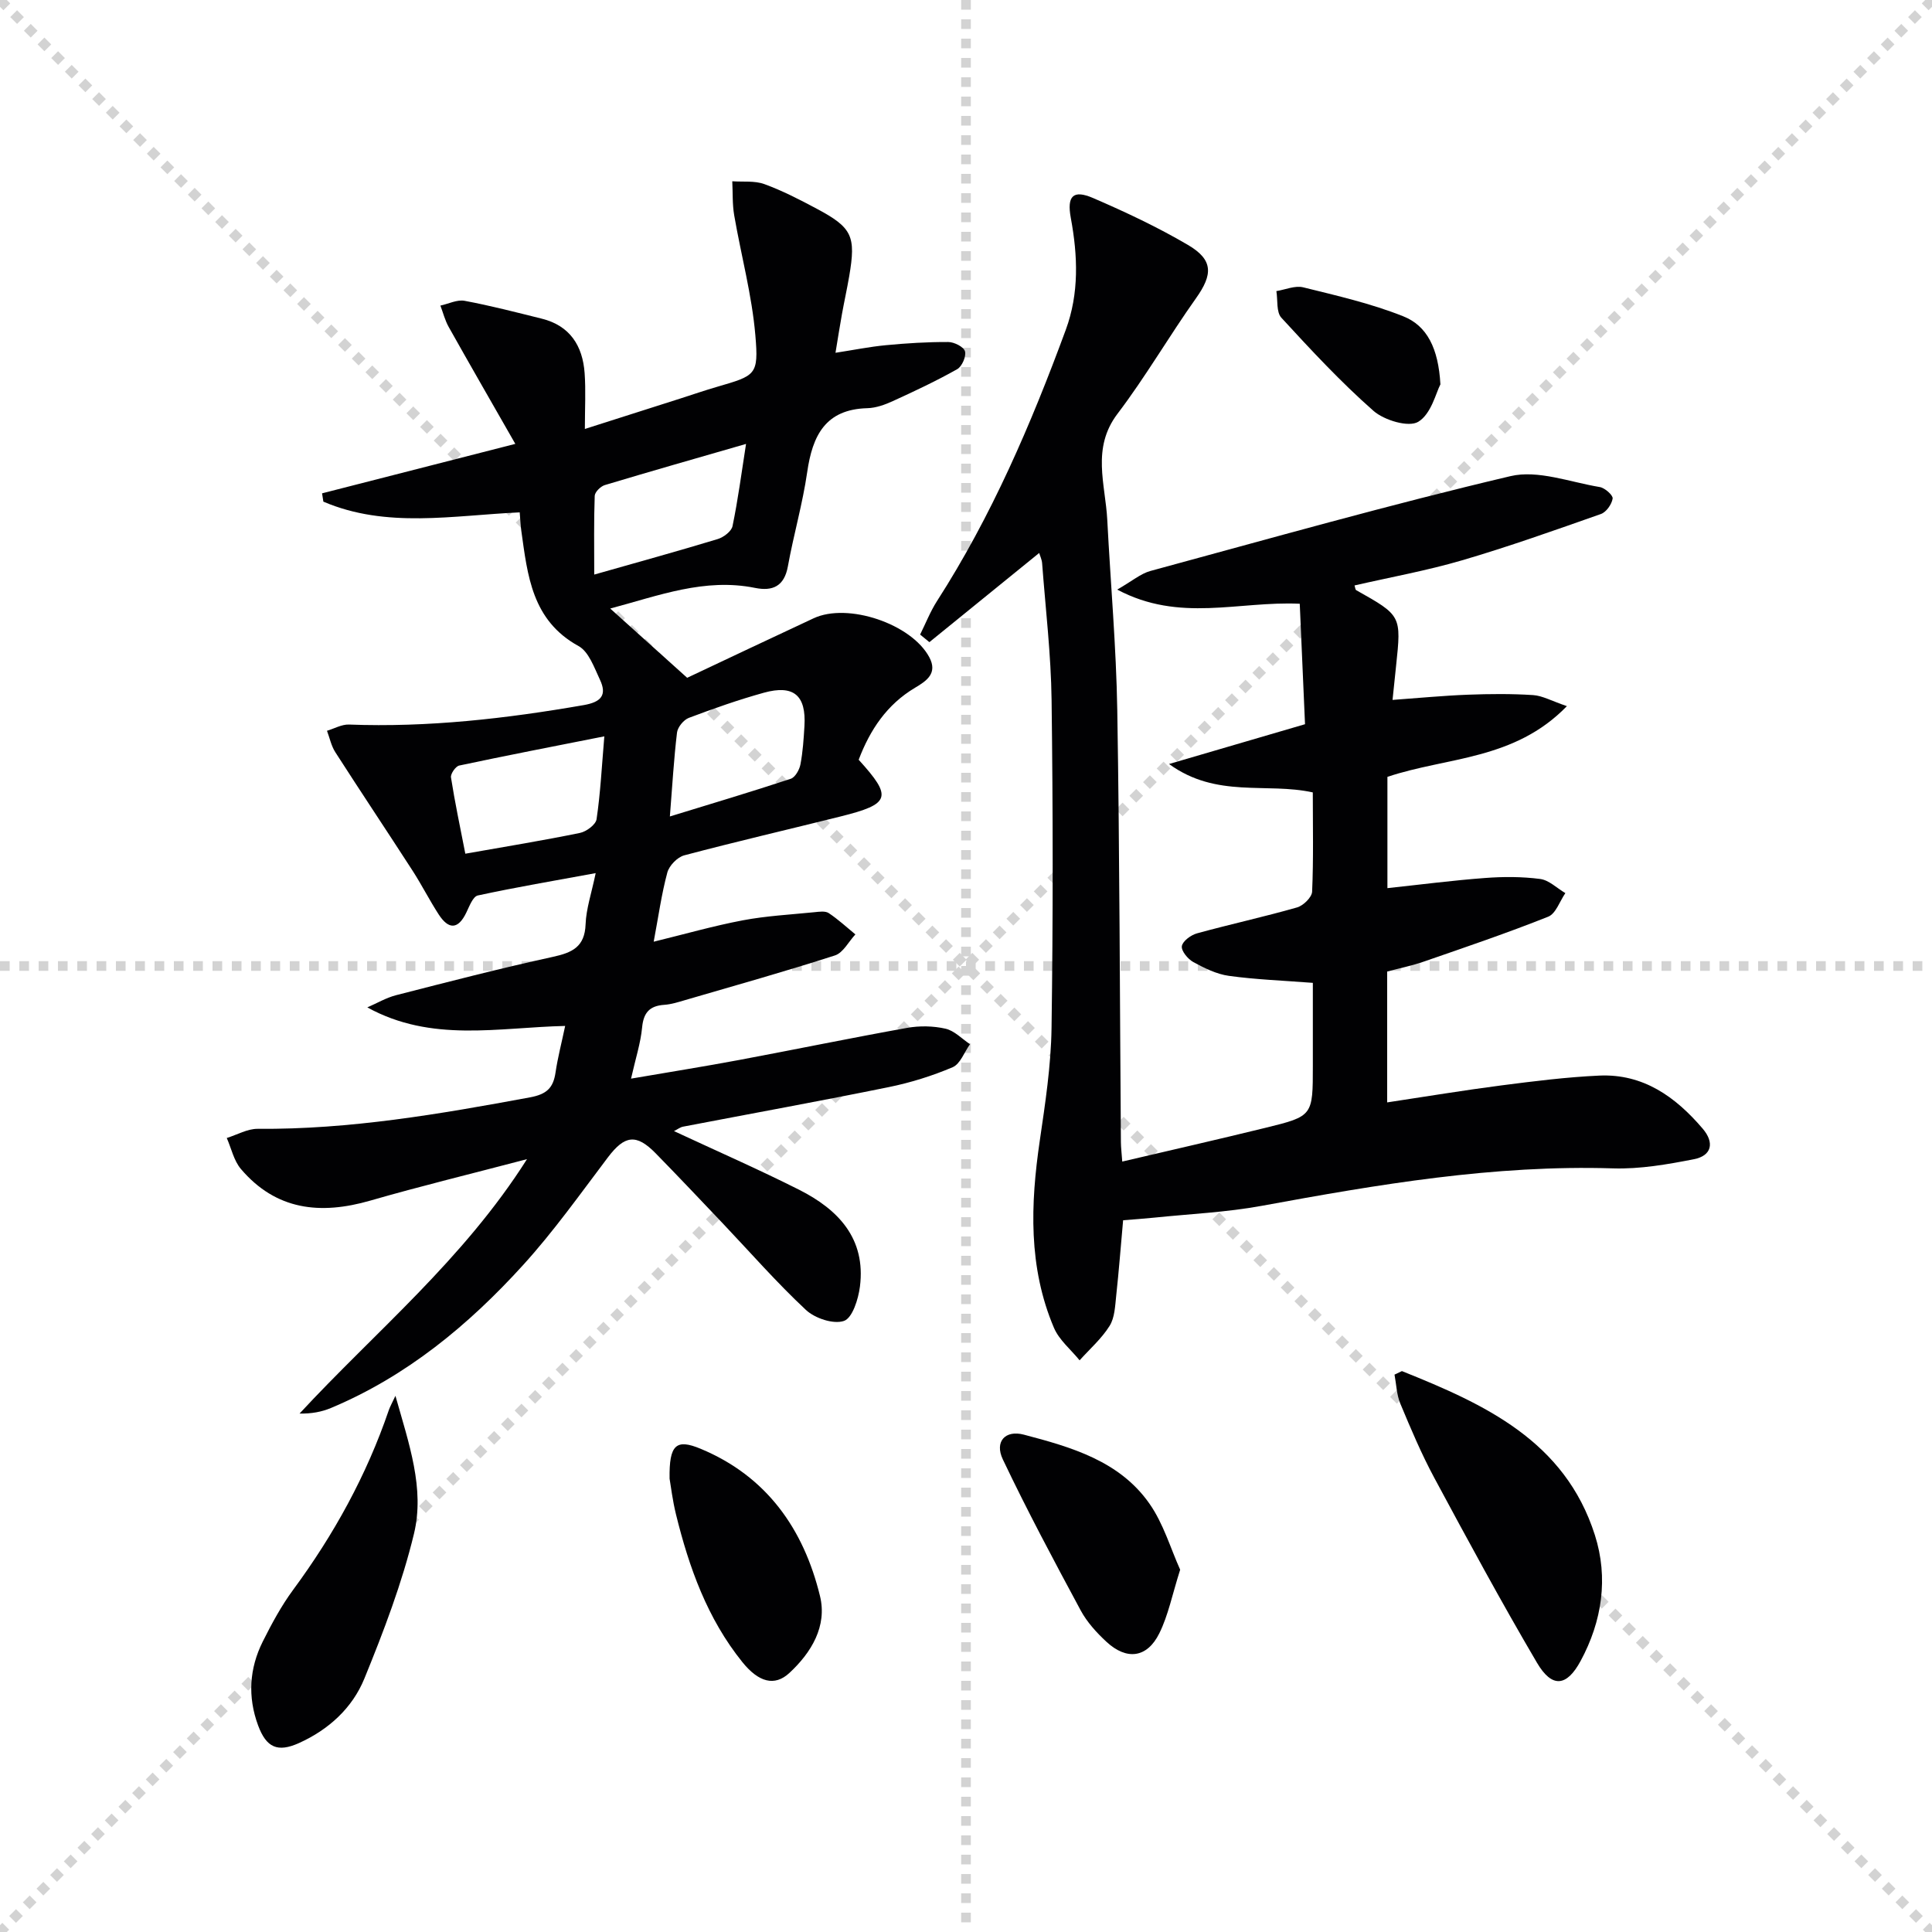
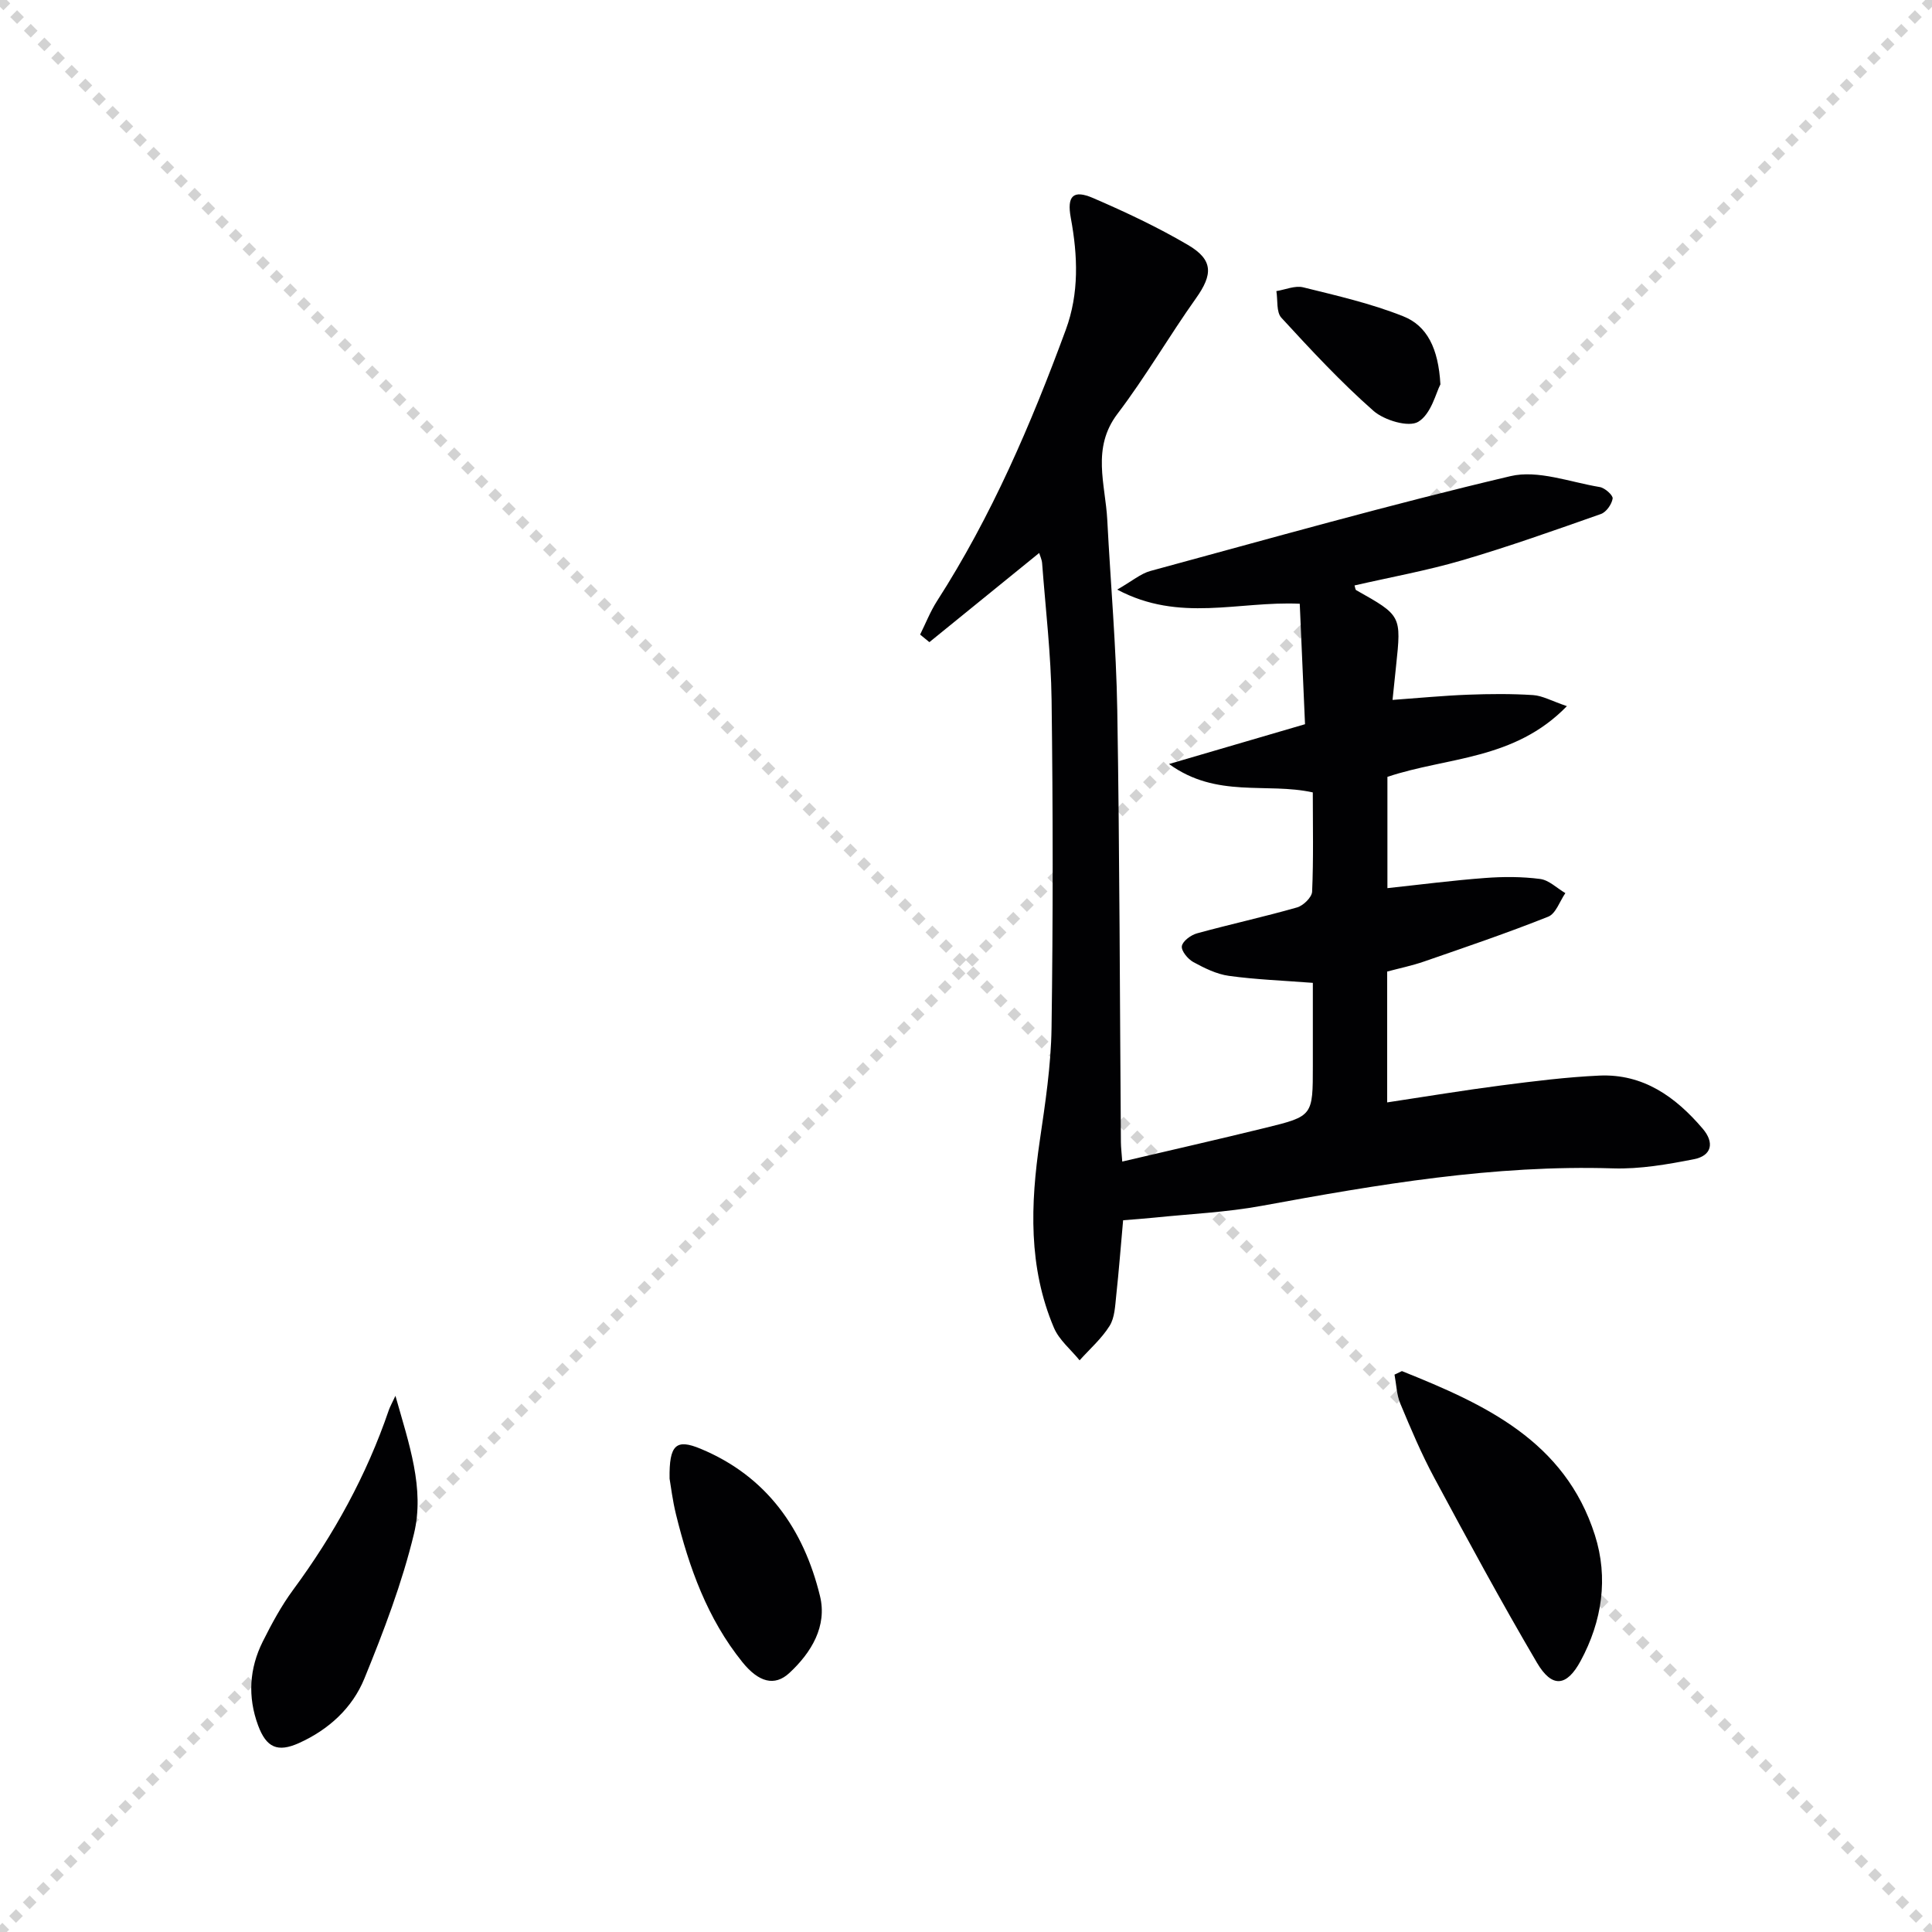
<svg xmlns="http://www.w3.org/2000/svg" enable-background="new 0 0 400 400" viewBox="0 0 400 400">
  <g stroke="lightgray" stroke-dasharray="1,1" stroke-width="1" transform="scale(2, 2)">
    <line x1="0" y1="0" x2="200" y2="200" />
    <line x1="200" y1="0" x2="0" y2="200" />
-     <line x1="100" y1="0" x2="100" y2="200" />
-     <line x1="0" y1="100" x2="200" y2="100" />
  </g>
  <g fill="#010103">
-     <path d="m139.54 234.18c8.84 4.12 17.5 7.91 25.92 12.15 8.1 4.09 13.84 10.11 12.58 20.05-.33 2.58-1.55 6.49-3.3 7.1-2.17.75-6.02-.53-7.89-2.28-6.07-5.67-11.56-11.96-17.29-18-4.59-4.83-9.16-9.67-13.82-14.43-4.02-4.1-6.42-3.72-9.88.85-5.72 7.56-11.23 15.34-17.59 22.33-11.27 12.4-24.08 22.99-39.75 29.56-1.92.8-4 1.2-6.5 1.15 15.76-17.02 33.85-31.79 47.09-52.67-11.55 3.04-22.08 5.59-32.47 8.59-10.3 2.97-19.49 2-26.76-6.55-1.47-1.73-1.98-4.26-2.93-6.42 2.14-.67 4.28-1.92 6.42-1.9 19.06.16 37.7-3.06 56.34-6.51 3.51-.65 4.84-1.97 5.31-5.17.46-3.1 1.26-6.15 1.99-9.62-13.88.31-27.66 3.49-40.96-3.84 1.99-.86 3.9-2 5.97-2.53 10.77-2.76 21.53-5.55 32.39-7.92 4.05-.88 6.66-2.05 6.83-6.76.12-3.23 1.23-6.43 2.09-10.59-8.64 1.59-16.56 2.93-24.41 4.63-1 .22-1.74 2.22-2.36 3.51-1.71 3.59-3.69 3.56-5.73.42-1.9-2.93-3.48-6.06-5.37-9-5.31-8.22-10.75-16.36-16.04-24.6-.84-1.31-1.16-2.94-1.72-4.43 1.51-.45 3.04-1.34 4.54-1.29 16.38.62 32.53-1.23 48.63-4.03 3.6-.63 4.85-2.07 3.33-5.28-1.18-2.5-2.3-5.78-4.42-6.94-9.67-5.32-10.55-14.62-11.85-23.87-.16-1.12-.2-2.26-.33-3.81-13.84.63-27.59 3.37-40.65-2.22-.09-.57-.18-1.14-.27-1.72 12.96-3.32 25.92-6.64 40.01-10.24-4.86-8.51-9.38-16.34-13.8-24.22-.76-1.36-1.15-2.93-1.71-4.41 1.68-.36 3.46-1.28 5.01-.99 5.37 1 10.68 2.38 15.99 3.7 5.82 1.45 8.45 5.61 8.86 11.26.26 3.63.05 7.29.05 11.57 6.97-2.22 13.37-4.26 19.76-6.3 2.53-.81 5.05-1.68 7.6-2.42 7.99-2.34 8.65-2.38 7.94-10.65-.71-8.35-2.95-16.56-4.38-24.85-.4-2.31-.28-4.71-.4-7.06 2.23.16 4.63-.15 6.65.59 3.73 1.36 7.31 3.21 10.83 5.09 7.36 3.92 8.15 5.67 6.73 13.98-.45 2.62-1.03 5.22-1.5 7.83-.44 2.43-.82 4.86-1.34 8.02 3.72-.57 7.05-1.25 10.42-1.57 4.29-.41 8.61-.68 12.92-.66 1.23 0 3.21 1 3.47 1.93.29 1.04-.62 3.14-1.62 3.7-4.31 2.43-8.8 4.54-13.31 6.6-1.64.75-3.49 1.42-5.26 1.47-8.73.22-11.39 5.69-12.48 13.25-.95 6.56-2.82 12.98-4 19.51-.75 4.13-3.17 5.18-6.79 4.45-10.44-2.11-19.94 1.6-29.99 4.27 5.46 4.91 10.49 9.44 15.93 14.34 8.47-3.99 17.31-8.19 26.18-12.32 7.07-3.3 20.25 1.14 23.95 8.06 1.78 3.33-.56 4.9-2.93 6.31-5.87 3.48-9.36 8.77-11.69 14.92 7.04 7.75 6.59 9.16-3.75 11.74-10.79 2.69-21.62 5.2-32.37 8.05-1.42.38-3.12 2.13-3.5 3.57-1.2 4.45-1.83 9.06-2.82 14.31 6.42-1.57 12.39-3.28 18.46-4.43 4.87-.92 9.87-1.18 14.82-1.68.98-.1 2.23-.29 2.95.18 1.96 1.3 3.7 2.92 5.53 4.42-1.4 1.49-2.53 3.8-4.23 4.35-10.26 3.31-20.64 6.22-30.99 9.24-1.43.42-2.89.89-4.36.99-3.03.21-4.29 1.61-4.58 4.7-.31 3.25-1.36 6.44-2.29 10.58 7.91-1.36 15.21-2.52 22.47-3.88 11.58-2.17 23.11-4.55 34.7-6.63 2.57-.46 5.4-.41 7.94.17 1.84.42 3.39 2.09 5.07 3.21-1.18 1.64-2.01 4.09-3.6 4.77-4.24 1.8-8.73 3.2-13.25 4.12-14.15 2.88-28.36 5.46-42.54 8.18-.58.1-1.12.53-1.9.92zm-14.42-81.73c-10.66 2.11-20.37 3.99-30.05 6.05-.74.16-1.81 1.71-1.7 2.45.8 5.13 1.88 10.22 2.97 15.8 8.45-1.49 16.12-2.74 23.72-4.3 1.34-.27 3.28-1.71 3.45-2.83.8-5.37 1.07-10.79 1.61-17.17zm29.34-60.54c-10.32 2.98-19.8 5.68-29.24 8.52-.87.26-2.06 1.44-2.09 2.23-.19 5.19-.1 10.39-.1 16.3 9.08-2.58 17.35-4.86 25.56-7.35 1.22-.37 2.85-1.6 3.07-2.68 1.13-5.44 1.85-10.96 2.8-17.02zm-15.77 77.13c8.73-2.68 16.91-5.12 25.02-7.8.92-.3 1.8-1.86 2.01-2.97.5-2.6.67-5.27.83-7.92.39-6.37-2.21-8.64-8.4-6.93-5.26 1.46-10.43 3.28-15.54 5.21-1.07.41-2.3 1.91-2.44 3.03-.65 5.4-.96 10.83-1.48 17.38z" />
    <path d="m269.1 125c-12.72-.59-24.86 3.95-37.79-2.93 3.09-1.77 4.85-3.31 6.88-3.86 24.8-6.73 49.54-13.74 74.54-19.63 5.68-1.34 12.33 1.24 18.49 2.26 1.05.17 2.77 1.71 2.66 2.38-.19 1.2-1.32 2.81-2.43 3.2-9.52 3.35-19.04 6.74-28.72 9.58-7.3 2.14-14.84 3.5-22.29 5.21.14.42.15.87.35.98 9.36 5.26 9.36 5.26 8.25 15.71-.22 2.11-.44 4.21-.73 7.01 5.53-.4 10.57-.89 15.62-1.08 4.49-.17 9-.21 13.47.08 1.94.12 3.83 1.21 7.01 2.29-10.91 11.24-24.84 10.5-37.16 14.64v23.04c6.82-.73 13.49-1.6 20.19-2.1 3.79-.29 7.67-.29 11.43.2 1.84.24 3.48 1.91 5.22 2.93-1.16 1.68-1.97 4.25-3.55 4.88-8.46 3.37-17.09 6.3-25.7 9.28-2.48.86-5.07 1.39-7.64 2.08v27.09c8.08-1.22 15.85-2.51 23.65-3.52 6.73-.87 13.49-1.72 20.26-2.03 9.09-.41 15.79 4.39 21.41 10.98 2.5 2.93 1.86 5.61-1.8 6.33-5.5 1.08-11.17 2.07-16.74 1.9-24.63-.77-48.67 3.33-72.73 7.75-7.33 1.35-14.85 1.68-22.29 2.45-2.12.22-4.26.36-6.43.54-.49 5.43-.88 10.53-1.43 15.61-.23 2.13-.3 4.55-1.37 6.26-1.65 2.64-4.1 4.78-6.21 7.13-1.81-2.23-4.24-4.2-5.32-6.75-5.32-12.54-4.86-25.58-2.92-38.76 1.13-7.72 2.32-15.51 2.43-23.28.32-22.63.3-45.26.01-67.89-.12-9.46-1.25-18.9-1.96-28.35-.06-.77-.43-1.51-.61-2.12-7.68 6.23-15.2 12.35-22.73 18.46-.64-.52-1.28-1.05-1.92-1.57 1.15-2.31 2.1-4.75 3.48-6.91 11.31-17.59 19.49-36.66 26.68-56.19 2.78-7.55 2.49-15.32 1.04-23.15-.85-4.59.5-5.9 4.61-4.13 6.7 2.89 13.35 6.02 19.64 9.71 5.28 3.1 5.17 6.11 1.67 11.04-5.58 7.85-10.42 16.24-16.24 23.9-5.44 7.15-2.51 14.6-2.13 22.01.68 13.12 1.85 26.23 2.07 39.36.49 29.81.52 59.63.75 89.44.01 1.15.16 2.3.28 4.03 10.07-2.36 19.91-4.6 29.7-7 9.78-2.4 9.76-2.47 9.76-12.84 0-5.79 0-11.58 0-17.16-6.2-.48-11.83-.68-17.38-1.45-2.55-.35-5.06-1.6-7.36-2.85-1.13-.62-2.53-2.31-2.38-3.3.16-1.04 1.88-2.31 3.14-2.65 6.88-1.89 13.86-3.41 20.72-5.37 1.29-.37 3.06-2.1 3.11-3.26.3-6.8.14-13.62.14-20.55-9.57-2.12-19.91 1.29-29.76-5.88 10.13-2.97 18.92-5.54 28.15-8.24-.36-8.49-.72-16.59-1.09-24.94z" />
-     <path d="m290.25 283.87c17.07 6.84 33.74 14.42 39.96 33.97 2.81 8.83 1.5 17.79-2.96 26.04-2.88 5.33-5.92 5.68-9.05.35-7.39-12.57-14.33-25.4-21.24-38.25-2.67-4.96-4.87-10.18-7.04-15.38-.77-1.85-.82-3.99-1.2-6 .51-.24 1.02-.49 1.53-.73z" />
+     <path d="m290.25 283.87c17.07 6.84 33.74 14.42 39.96 33.97 2.81 8.83 1.5 17.79-2.96 26.04-2.88 5.33-5.92 5.68-9.05.35-7.39-12.57-14.33-25.4-21.24-38.25-2.67-4.96-4.87-10.18-7.04-15.38-.77-1.85-.82-3.99-1.2-6 .51-.24 1.02-.49 1.53-.73" />
    <path d="m81.87 288.99c2.82 9.98 6.09 19.21 3.84 28.55-2.47 10.24-6.28 20.21-10.27 29.99-2.49 6.1-7.4 10.59-13.56 13.36-4.41 1.98-6.74.93-8.44-3.65-2.19-5.92-1.83-11.78.96-17.37 1.85-3.69 3.84-7.39 6.28-10.7 8.44-11.44 15.21-23.72 19.81-37.19.24-.71.63-1.39 1.38-2.99z" />
-     <path d="m244.34 324.99c-1.64 5.15-2.46 9.43-4.32 13.18-2.53 5.1-6.75 5.63-10.95 1.74-2.04-1.89-4.02-4.07-5.33-6.5-5.56-10.33-11.09-20.68-16.12-31.27-1.74-3.67.5-6.13 4.36-5.11 9.81 2.58 19.8 5.43 25.99 14.27 2.91 4.14 4.38 9.28 6.37 13.69z" />
    <path d="m138.63 306.14c-.11-7.07 1.37-8.29 6.42-6.19 13.69 5.69 21.34 16.62 24.72 30.49 1.52 6.21-1.76 11.7-6.36 15.95-3.04 2.8-6.34 1.92-9.72-2.28-7.24-8.99-11.03-19.57-13.74-30.6-.71-2.89-1.06-5.86-1.32-7.37z" />
    <path d="m298.22 79.58c-.9 1.68-1.89 6.13-4.59 7.75-1.99 1.2-7.04-.31-9.27-2.27-6.77-5.96-12.95-12.62-19.07-19.28-1.07-1.17-.72-3.64-1.03-5.51 1.86-.3 3.87-1.2 5.56-.78 6.99 1.73 14.08 3.35 20.74 6.01 4.87 1.94 7.25 6.59 7.66 14.08z" />
  </g>
</svg>